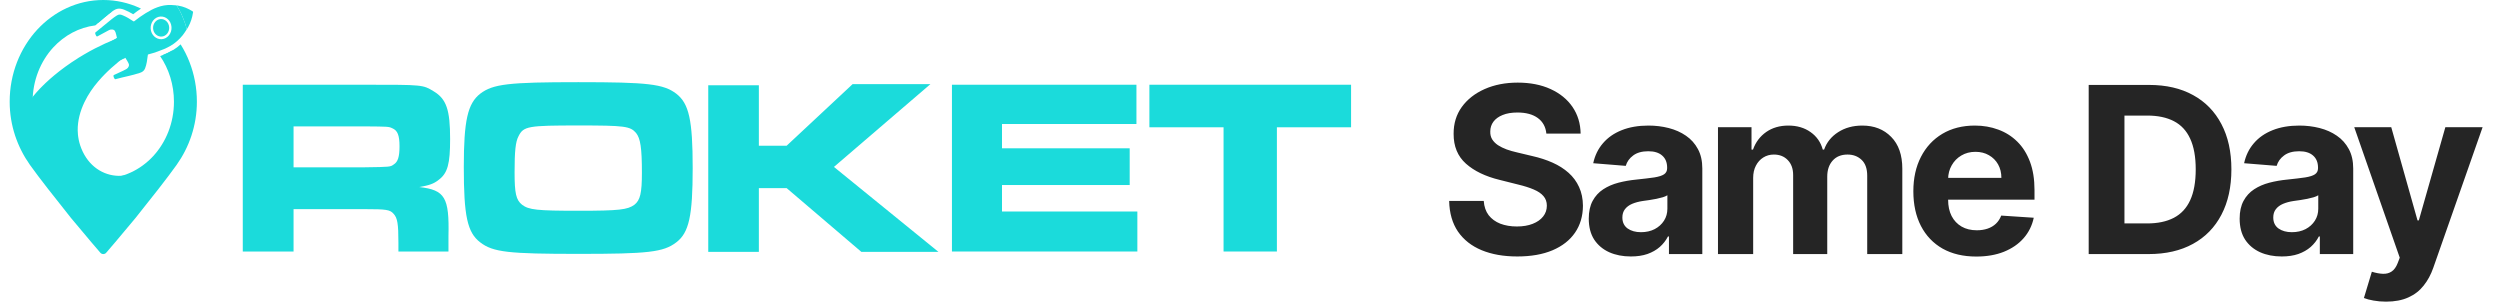
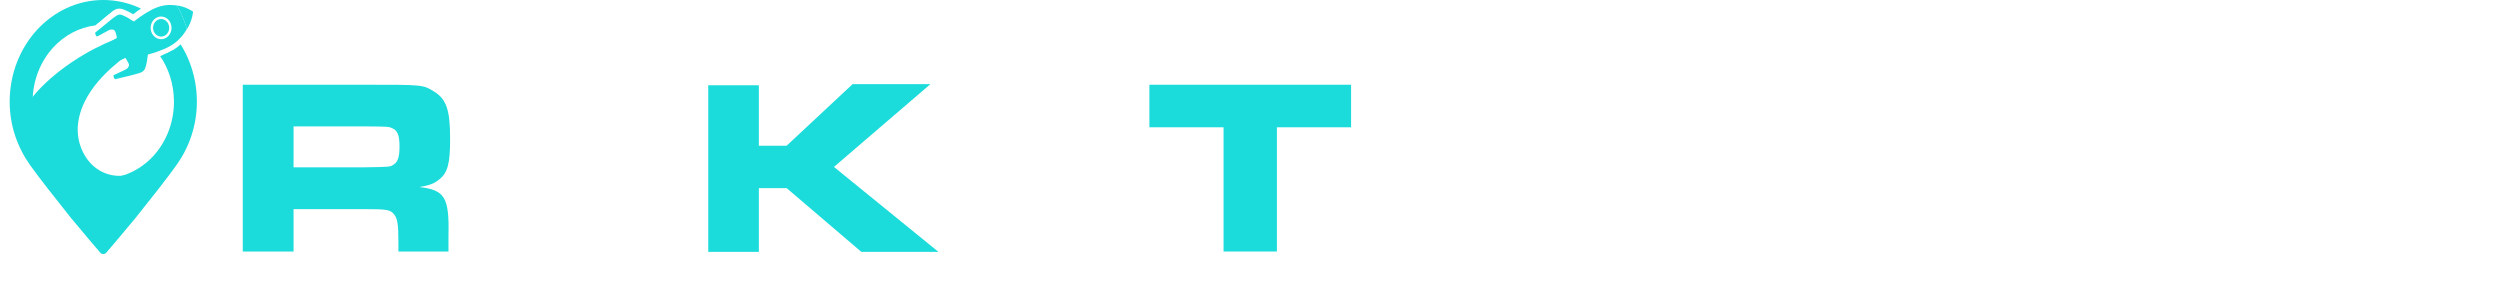
<svg xmlns="http://www.w3.org/2000/svg" width="215" height="26" viewBox="0 0 215 26" fill="none">
  <path d="M13.772 4.825C14.521 5.921 14.96 7.278 14.96 8.748C14.96 10.57 14.281 12.222 13.182 13.419C12.081 14.613 10.563 15.351 8.881 15.351C7.204 15.351 5.683 14.613 4.582 13.419C3.483 12.222 2.804 10.57 2.804 8.748C2.804 6.923 3.483 5.274 4.582 4.077C5.533 3.047 6.793 2.356 8.198 2.183C8.328 2.073 8.459 1.963 8.583 1.853C8.814 1.655 9.051 1.448 9.297 1.253L9.337 1.219C9.462 1.121 9.586 1.021 9.728 0.93C9.751 0.915 9.775 0.9 9.8 0.886L9.829 0.867C10.19 0.638 10.546 0.779 10.696 0.842C10.968 0.949 11.222 1.087 11.451 1.225C11.668 1.055 11.893 0.895 12.124 0.741C12.09 0.722 12.052 0.704 12.017 0.688C11.052 0.245 9.994 0 8.881 0C7.77 0 6.712 0.245 5.75 0.688C4.784 1.131 3.92 1.772 3.191 2.56C2.463 3.352 1.873 4.297 1.465 5.343C1.058 6.389 0.832 7.539 0.832 8.748C0.832 9.772 1 10.752 1.3 11.663C1.604 12.577 2.038 13.422 2.572 14.176C3.327 15.241 4.807 17.122 6.099 18.737C7.452 20.374 8.597 21.696 8.597 21.696C8.67 21.8 8.777 21.85 8.881 21.85C8.99 21.85 9.095 21.8 9.167 21.696C9.167 21.696 10.312 20.374 11.662 18.737C12.957 17.122 14.437 15.241 15.192 14.176C15.726 13.422 16.163 12.577 16.464 11.663C16.764 10.752 16.932 9.772 16.932 8.748C16.932 7.539 16.706 6.389 16.299 5.343C16.091 4.803 15.834 4.294 15.533 3.817C15.328 4.005 15.114 4.165 14.888 4.3C14.567 4.495 14.2 4.668 13.772 4.825Z" fill="#1BDBDB" />
  <path d="M14.829 4.333C14.577 4.481 14.302 4.613 13.993 4.738C14.002 4.748 14.008 4.757 14.016 4.77C15.725 7.361 15.525 10.813 13.716 13.144C13.639 13.243 13.559 13.338 13.479 13.43C13.457 13.455 13.436 13.479 13.415 13.502C13.353 13.571 13.29 13.639 13.224 13.707C13.195 13.736 13.167 13.764 13.14 13.791C13.075 13.854 13.008 13.917 12.941 13.98C12.915 14.005 12.889 14.03 12.86 14.055C12.765 14.137 12.668 14.216 12.568 14.294C12.568 14.296 12.568 14.297 12.568 14.297C11.839 14.862 11.012 15.133 10.209 15.123C8.873 15.101 7.607 14.297 6.994 12.767C6.864 12.444 6.777 12.117 6.731 11.793C6.721 11.729 6.713 11.664 6.705 11.599C6.691 11.469 6.684 11.339 6.682 11.209C6.673 10.371 6.899 9.544 7.266 8.778C7.578 8.131 7.991 7.528 8.451 6.994C8.532 6.9 8.615 6.806 8.7 6.714C8.717 6.693 8.734 6.673 8.752 6.655C8.821 6.579 8.892 6.505 8.966 6.432C8.979 6.417 8.994 6.402 9.009 6.388C9.088 6.306 9.169 6.225 9.252 6.146C9.258 6.139 9.264 6.133 9.272 6.127C9.365 6.039 9.457 5.952 9.55 5.866C10.414 5.081 11.374 4.396 12.29 3.856L11.796 2.734C10.509 3.089 9.298 3.586 8.188 4.157C8.178 4.162 8.168 4.167 8.156 4.173C8 4.253 7.847 4.334 7.696 4.418C7.681 4.426 7.667 4.435 7.653 4.443C7.505 4.525 7.358 4.609 7.214 4.694C7.2 4.703 7.187 4.711 7.173 4.72C7.027 4.805 6.882 4.892 6.74 4.98C6.73 4.987 6.721 4.993 6.714 4.999C5.956 5.473 5.265 5.979 4.661 6.482C4.642 6.499 4.622 6.515 4.603 6.532C4.507 6.614 4.412 6.694 4.32 6.774C4.291 6.801 4.262 6.827 4.233 6.852C4.154 6.924 4.076 6.995 3.999 7.066C3.966 7.097 3.933 7.128 3.901 7.157C3.831 7.224 3.764 7.29 3.698 7.355C3.665 7.389 3.632 7.422 3.597 7.456C3.535 7.518 3.475 7.58 3.415 7.641C3.382 7.676 3.35 7.711 3.32 7.745C3.262 7.804 3.207 7.867 3.152 7.927C3.123 7.961 3.094 7.993 3.065 8.027C3.007 8.09 2.955 8.156 2.903 8.219C2.88 8.247 2.857 8.272 2.834 8.301C2.761 8.391 2.691 8.48 2.626 8.568C2.629 8.451 2.634 8.335 2.643 8.222C2.647 8.186 2.65 8.152 2.652 8.118C2.659 8.032 2.668 7.948 2.678 7.864C2.682 7.828 2.686 7.794 2.692 7.76C2.706 7.647 2.723 7.534 2.744 7.421C2.746 7.411 2.748 7.399 2.75 7.386C2.769 7.286 2.79 7.185 2.814 7.085C2.823 7.047 2.833 7.01 2.842 6.972C2.862 6.896 2.882 6.82 2.903 6.742C2.913 6.705 2.923 6.667 2.935 6.629C2.966 6.525 3 6.42 3.036 6.315C3.045 6.29 3.056 6.262 3.065 6.237C3.094 6.157 3.124 6.078 3.155 5.998C3.174 5.956 3.192 5.913 3.21 5.869C3.237 5.806 3.265 5.743 3.293 5.678C3.313 5.636 3.333 5.594 3.354 5.552C3.399 5.462 3.444 5.373 3.49 5.285C3.513 5.244 3.536 5.206 3.559 5.166C3.594 5.103 3.63 5.04 3.666 4.977C3.693 4.935 3.721 4.892 3.75 4.848C3.785 4.794 3.82 4.741 3.854 4.688C3.883 4.644 3.912 4.603 3.941 4.563C4.305 4.054 4.742 3.592 5.248 3.196C6.237 2.427 7.358 2.015 8.489 1.933C8.52 1.908 8.552 1.88 8.584 1.852C8.812 1.654 9.052 1.446 9.295 1.252L9.339 1.217C9.437 1.139 9.538 1.06 9.648 0.985C7.962 0.796 6.211 1.249 4.725 2.405C4.034 2.942 3.455 3.592 2.996 4.314C2.961 4.368 2.929 4.424 2.895 4.481C2.871 4.519 2.848 4.557 2.825 4.597C2.792 4.654 2.761 4.71 2.73 4.767C2.709 4.806 2.687 4.846 2.666 4.886C2.637 4.945 2.608 5.002 2.579 5.059C2.56 5.099 2.541 5.138 2.522 5.178C2.471 5.287 2.423 5.396 2.377 5.505C2.36 5.546 2.342 5.583 2.325 5.624C2.302 5.683 2.28 5.743 2.259 5.803C2.241 5.847 2.225 5.891 2.209 5.935C2.188 5.994 2.168 6.054 2.149 6.114C2.133 6.16 2.119 6.207 2.105 6.256C2.085 6.312 2.068 6.372 2.05 6.428C2.036 6.485 2.021 6.541 2.007 6.595C1.982 6.691 1.959 6.786 1.938 6.881C1.924 6.935 1.912 6.99 1.9 7.044C1.888 7.101 1.878 7.157 1.868 7.214C1.859 7.266 1.849 7.319 1.839 7.374C1.83 7.43 1.821 7.487 1.813 7.543C1.806 7.602 1.798 7.662 1.79 7.723C1.784 7.773 1.779 7.823 1.773 7.873C1.761 7.976 1.753 8.08 1.747 8.184C1.741 8.231 1.741 8.282 1.738 8.332C1.734 8.395 1.731 8.459 1.729 8.524C1.729 8.574 1.728 8.625 1.727 8.677C1.727 8.742 1.728 8.806 1.729 8.869C1.729 8.919 1.73 8.969 1.732 9.017C1.734 9.1 1.738 9.183 1.744 9.265C1.746 9.311 1.749 9.356 1.753 9.4C1.758 9.492 1.767 9.584 1.779 9.676C1.782 9.72 1.787 9.764 1.793 9.808C1.803 9.879 1.812 9.951 1.822 10.022C1.83 10.066 1.837 10.11 1.845 10.154C1.857 10.229 1.87 10.305 1.886 10.38C1.893 10.418 1.901 10.455 1.909 10.493C1.932 10.602 1.957 10.711 1.984 10.82C1.99 10.848 1.998 10.873 2.004 10.898C2.027 10.984 2.051 11.069 2.076 11.153C2.088 11.193 2.099 11.232 2.111 11.272C2.136 11.345 2.161 11.419 2.186 11.492C2.2 11.532 2.213 11.57 2.227 11.608C2.258 11.692 2.29 11.777 2.325 11.863C2.334 11.885 2.342 11.91 2.351 11.932C2.395 12.039 2.442 12.144 2.49 12.249C2.505 12.278 2.52 12.308 2.533 12.337C2.57 12.414 2.608 12.492 2.649 12.569C2.666 12.605 2.684 12.641 2.704 12.676C2.744 12.749 2.785 12.822 2.825 12.893C2.844 12.924 2.863 12.956 2.88 12.987C2.942 13.09 3.004 13.19 3.068 13.289C3.068 13.289 3.069 13.29 3.071 13.292C3.505 13.948 4.013 14.511 4.577 14.972C4.764 15.127 4.958 15.271 5.158 15.403C6.251 16.128 7.5 16.521 8.766 16.549C9.457 16.565 10.151 16.471 10.83 16.267C11.056 16.2 11.279 16.119 11.501 16.025C12.053 15.792 12.588 15.481 13.091 15.089C13.185 15.015 13.277 14.94 13.366 14.862C13.395 14.837 13.424 14.812 13.453 14.787C13.512 14.733 13.571 14.678 13.629 14.624C13.664 14.592 13.695 14.561 13.727 14.53C13.779 14.479 13.83 14.428 13.88 14.376C13.913 14.34 13.946 14.305 13.979 14.272C14.027 14.22 14.074 14.167 14.12 14.115C14.151 14.077 14.182 14.04 14.213 14.005C14.259 13.95 14.304 13.895 14.349 13.838C14.378 13.803 14.405 13.767 14.432 13.732C14.479 13.671 14.524 13.61 14.568 13.549C14.591 13.518 14.615 13.483 14.641 13.449C14.691 13.376 14.74 13.301 14.788 13.226C14.803 13.204 14.817 13.182 14.832 13.16C14.835 13.156 14.839 13.15 14.843 13.144H14.84C16.465 10.556 16.546 7.053 14.829 4.333Z" fill="#1BDBDB" />
  <path fill-rule="evenodd" clip-rule="evenodd" d="M16.05 2.541C15.943 2.707 15.793 2.933 15.712 3.031C15.409 3.401 15.062 3.712 14.66 3.945C14.301 4.152 13.923 4.306 13.538 4.438C13.278 4.526 13.021 4.614 12.758 4.677C12.711 4.686 12.717 4.724 12.711 4.752C12.682 4.944 12.656 5.138 12.627 5.33C12.598 5.518 12.541 5.701 12.477 5.88C12.393 6.106 12.217 6.206 12.014 6.272C11.688 6.382 11.358 6.461 11.026 6.542C10.662 6.63 10.297 6.706 9.936 6.809C9.898 6.819 9.878 6.809 9.858 6.781C9.806 6.712 9.771 6.634 9.757 6.546C9.748 6.495 9.762 6.467 9.809 6.445C10.078 6.326 10.344 6.197 10.61 6.074C10.708 6.027 10.803 5.977 10.896 5.921C11.037 5.833 11.127 5.644 11.084 5.515C11.04 5.383 10.818 5.022 10.786 4.981C10.748 4.984 10.734 4.95 10.716 4.925C10.485 4.548 10.315 4.139 10.164 3.722C10.121 3.599 10.072 3.477 10.046 3.348C10.04 3.317 10.04 3.291 10.054 3.263C10.054 3.253 10.053 3.241 10.052 3.229C10.046 3.169 9.933 2.717 9.895 2.691C9.893 2.688 9.959 2.848 9.89 2.685C9.823 2.522 9.566 2.49 9.363 2.597C9.04 2.77 8.719 2.946 8.395 3.119C8.334 3.15 8.305 3.137 8.274 3.084C8.23 3.018 8.201 2.946 8.187 2.864C8.178 2.826 8.187 2.804 8.213 2.786C8.684 2.421 9.129 2.016 9.601 1.652C9.731 1.551 9.861 1.451 9.999 1.363C10.034 1.341 10.066 1.325 10.098 1.306C10.26 1.206 10.419 1.259 10.572 1.325C10.884 1.454 11.176 1.633 11.46 1.824C11.494 1.846 11.517 1.85 11.552 1.821C11.864 1.572 12.19 1.343 12.529 1.133C12.853 0.932 13.185 0.75 13.538 0.625C13.914 0.486 14.298 0.417 14.692 0.427C14.836 0.43 14.984 0.449 15.128 0.458C15.134 0.461 15.151 0.461 15.171 0.464C15.203 0.499 15.229 0.537 15.255 0.574C15.469 0.914 15.64 1.281 15.784 1.658C15.897 1.944 16.007 2.23 16.05 2.541ZM14.749 2.321C14.712 1.784 14.284 1.385 13.79 1.422C13.295 1.463 12.925 1.928 12.957 2.465C12.989 2.999 13.428 3.411 13.92 3.37C14.414 3.332 14.79 2.858 14.749 2.321Z" fill="#1BDBDB" />
  <path d="M10.056 3.262C10.129 3.588 10.259 3.896 10.383 4.201C10.495 4.475 10.63 4.735 10.788 4.98C10.672 5.046 10.548 5.084 10.427 5.134C10.317 5.181 10.207 5.222 10.097 5.269C10.036 5.297 9.996 5.278 9.955 5.231C9.889 5.146 9.837 5.052 9.788 4.958C9.611 4.616 9.461 4.264 9.363 3.887C9.36 3.881 9.357 3.874 9.357 3.868C9.322 3.72 9.334 3.695 9.455 3.623C9.658 3.504 9.857 3.381 10.056 3.262Z" fill="#1BDBDB" />
  <path d="M16.603 1.053C16.606 1.022 16.603 0.997 16.574 0.981C16.184 0.733 15.77 0.554 15.319 0.482C15.287 0.479 15.218 0.469 15.172 0.463C15.204 0.497 15.23 0.535 15.256 0.573C15.47 0.912 15.64 1.28 15.785 1.657C15.898 1.942 16.007 2.228 16.051 2.539C16.114 2.442 16.163 2.363 16.178 2.338C16.398 1.939 16.539 1.512 16.603 1.053Z" fill="#1BDBDB" />
  <path d="M13.909 3.145C13.527 3.173 13.195 2.865 13.166 2.451C13.14 2.033 13.426 1.669 13.81 1.64C14.189 1.612 14.522 1.926 14.548 2.341C14.576 2.756 14.29 3.114 13.909 3.145Z" fill="#1BDBDB" />
  <path fill-rule="evenodd" clip-rule="evenodd" d="M20.879 7.287H31.436C36.369 7.287 36.369 7.287 37.296 7.853C38.396 8.512 38.71 9.455 38.71 11.953C38.71 14.074 38.506 14.891 37.72 15.472C37.312 15.802 36.903 15.943 36.055 16.085C38.27 16.336 38.647 16.98 38.568 20.295V21.63H34.264V20.876C34.264 19.258 34.185 18.74 33.84 18.378C33.541 18.033 33.211 17.986 31.405 17.986H25.246V21.63H20.879V7.287ZM31.389 14.388C33.573 14.357 33.573 14.357 33.871 14.137C34.217 13.917 34.358 13.493 34.358 12.581C34.358 11.623 34.185 11.215 33.73 11.026C33.431 10.885 33.368 10.885 31.389 10.869H25.246V14.388H31.389Z" fill="#1BDBDB" />
-   <path fill-rule="evenodd" clip-rule="evenodd" d="M58.157 8.056C59.257 8.904 59.571 10.334 59.571 14.45C59.571 18.566 59.257 20.012 58.157 20.844C57.058 21.692 55.707 21.834 49.768 21.834C43.736 21.834 42.4 21.692 41.301 20.844C40.185 19.996 39.887 18.566 39.887 14.356C39.887 10.366 40.217 8.904 41.301 8.056C42.4 7.223 43.736 7.066 49.737 7.066C55.722 7.066 57.058 7.223 58.157 8.056ZM44.6 11.701C44.333 12.188 44.254 13.005 44.254 14.827C44.254 16.618 44.38 17.199 44.898 17.608C45.48 18.048 46.171 18.126 49.768 18.126C53.272 18.126 53.979 18.032 54.56 17.608C55.063 17.215 55.204 16.587 55.204 14.859C55.204 12.722 55.078 11.905 54.701 11.434C54.199 10.852 53.727 10.79 49.737 10.79C45.432 10.79 45.024 10.852 44.6 11.701Z" fill="#1BDBDB" />
  <path d="M65.262 7.333V12.533H67.65L73.321 7.238H80.013L71.719 14.355L80.705 21.66H74.075L67.65 16.177H65.262V21.66H60.91V7.333H65.262Z" fill="#1BDBDB" />
-   <path d="M97.734 7.287V10.665H86.172V12.754H97.153V15.912H86.172V18.19H97.813V21.63H81.867V7.287H97.734Z" fill="#1BDBDB" />
  <path d="M116.192 7.287V10.947H109.813V21.63H105.226V10.947H98.848V7.287H116.192Z" fill="#1BDBDB" />
-   <path d="M132.987 11.487C132.93 10.915 132.686 10.469 132.255 10.152C131.824 9.835 131.24 9.676 130.501 9.676C129.999 9.676 129.575 9.747 129.23 9.889C128.884 10.027 128.619 10.219 128.434 10.465C128.254 10.711 128.164 10.99 128.164 11.303C128.155 11.563 128.209 11.79 128.328 11.985C128.451 12.179 128.619 12.347 128.832 12.489C129.045 12.626 129.291 12.747 129.571 12.851C129.85 12.95 130.148 13.036 130.466 13.107L131.772 13.419C132.407 13.561 132.989 13.751 133.52 13.987C134.05 14.224 134.509 14.515 134.897 14.861C135.286 15.207 135.586 15.614 135.799 16.083C136.017 16.551 136.128 17.089 136.133 17.695C136.128 18.585 135.901 19.357 135.451 20.01C135.006 20.659 134.362 21.163 133.52 21.523C132.681 21.878 131.671 22.056 130.487 22.056C129.313 22.056 128.29 21.876 127.419 21.516C126.552 21.156 125.875 20.623 125.387 19.918C124.904 19.208 124.651 18.329 124.627 17.283H127.603C127.636 17.77 127.776 18.178 128.022 18.504C128.273 18.826 128.607 19.07 129.024 19.236C129.445 19.397 129.921 19.477 130.451 19.477C130.972 19.477 131.424 19.402 131.808 19.25C132.196 19.099 132.497 18.888 132.71 18.618C132.923 18.348 133.029 18.038 133.029 17.688C133.029 17.361 132.932 17.086 132.738 16.864C132.549 16.641 132.27 16.452 131.9 16.296C131.536 16.139 131.088 15.997 130.558 15.87L128.974 15.472C127.748 15.174 126.779 14.707 126.069 14.073C125.359 13.438 125.006 12.584 125.011 11.509C125.006 10.628 125.241 9.859 125.714 9.2C126.192 8.542 126.848 8.029 127.681 7.659C128.515 7.29 129.462 7.105 130.522 7.105C131.602 7.105 132.544 7.29 133.349 7.659C134.159 8.029 134.788 8.542 135.238 9.2C135.688 9.859 135.92 10.621 135.934 11.487H132.987ZM140.256 22.056C139.56 22.056 138.939 21.935 138.395 21.693C137.85 21.447 137.42 21.085 137.102 20.607C136.79 20.124 136.634 19.522 136.634 18.803C136.634 18.197 136.745 17.688 136.967 17.276C137.19 16.864 137.493 16.532 137.876 16.281C138.26 16.03 138.696 15.841 139.183 15.713C139.676 15.585 140.192 15.495 140.732 15.443C141.366 15.377 141.877 15.316 142.266 15.259C142.654 15.197 142.936 15.107 143.111 14.989C143.286 14.87 143.374 14.695 143.374 14.463V14.421C143.374 13.971 143.232 13.623 142.947 13.377C142.668 13.13 142.27 13.007 141.754 13.007C141.21 13.007 140.777 13.128 140.455 13.37C140.133 13.606 139.92 13.905 139.815 14.264L137.017 14.037C137.159 13.374 137.438 12.801 137.855 12.318C138.272 11.831 138.809 11.457 139.467 11.196C140.13 10.931 140.897 10.799 141.768 10.799C142.375 10.799 142.955 10.87 143.509 11.011C144.067 11.154 144.562 11.374 144.993 11.672C145.429 11.97 145.772 12.354 146.023 12.823C146.274 13.287 146.399 13.843 146.399 14.492V21.85H143.53V20.337H143.445C143.269 20.678 143.035 20.978 142.741 21.239C142.448 21.494 142.095 21.696 141.683 21.843C141.271 21.985 140.795 22.056 140.256 22.056ZM141.122 19.968C141.567 19.968 141.96 19.88 142.301 19.705C142.642 19.525 142.91 19.283 143.104 18.98C143.298 18.677 143.395 18.334 143.395 17.951V16.793C143.3 16.854 143.17 16.911 143.004 16.963C142.843 17.011 142.661 17.056 142.457 17.098C142.254 17.136 142.05 17.172 141.847 17.205C141.643 17.233 141.458 17.259 141.293 17.283C140.938 17.335 140.627 17.418 140.362 17.531C140.097 17.645 139.891 17.799 139.744 17.993C139.598 18.183 139.524 18.419 139.524 18.703C139.524 19.115 139.673 19.43 139.972 19.648C140.275 19.861 140.658 19.968 141.122 19.968ZM147.746 21.85V10.941H150.63V12.865H150.758C150.985 12.226 151.364 11.722 151.894 11.352C152.424 10.983 153.059 10.799 153.798 10.799C154.546 10.799 155.183 10.986 155.708 11.36C156.234 11.729 156.584 12.231 156.759 12.865H156.873C157.095 12.24 157.498 11.741 158.08 11.367C158.667 10.988 159.361 10.799 160.161 10.799C161.179 10.799 162.005 11.123 162.64 11.771C163.279 12.415 163.599 13.329 163.599 14.513V21.85H160.58V15.11C160.58 14.504 160.419 14.049 160.097 13.746C159.775 13.443 159.373 13.291 158.89 13.291C158.341 13.291 157.912 13.467 157.604 13.817C157.297 14.163 157.143 14.62 157.143 15.188V21.85H154.21V15.046C154.21 14.511 154.056 14.085 153.748 13.767C153.445 13.45 153.045 13.291 152.548 13.291C152.211 13.291 151.908 13.377 151.638 13.547C151.373 13.713 151.163 13.947 151.006 14.25C150.85 14.549 150.772 14.899 150.772 15.301V21.85H147.746ZM169.96 22.063C168.838 22.063 167.872 21.835 167.062 21.381C166.258 20.922 165.637 20.273 165.202 19.435C164.766 18.592 164.548 17.595 164.548 16.445C164.548 15.323 164.766 14.338 165.202 13.49C165.637 12.643 166.25 11.982 167.041 11.509C167.837 11.035 168.769 10.799 169.839 10.799C170.559 10.799 171.229 10.915 171.849 11.146C172.474 11.374 173.019 11.717 173.483 12.176C173.952 12.636 174.316 13.213 174.577 13.909C174.837 14.601 174.967 15.41 174.967 16.338V17.169H165.756V15.294H172.119C172.119 14.859 172.025 14.473 171.835 14.136C171.646 13.8 171.383 13.538 171.047 13.348C170.715 13.154 170.33 13.057 169.889 13.057C169.43 13.057 169.023 13.164 168.668 13.377C168.317 13.585 168.043 13.867 167.844 14.222C167.645 14.572 167.543 14.963 167.538 15.394V17.176C167.538 17.716 167.638 18.183 167.837 18.576C168.04 18.968 168.327 19.271 168.696 19.485C169.065 19.698 169.503 19.804 170.01 19.804C170.346 19.804 170.654 19.757 170.933 19.662C171.213 19.567 171.452 19.425 171.651 19.236C171.849 19.047 172.001 18.815 172.105 18.54L174.903 18.725C174.761 19.397 174.47 19.984 174.03 20.486C173.594 20.983 173.031 21.371 172.339 21.651C171.653 21.925 170.86 22.063 169.96 22.063ZM184.784 21.85H179.627V7.304H184.826C186.289 7.304 187.549 7.595 188.605 8.178C189.661 8.755 190.473 9.586 191.041 10.671C191.614 11.755 191.9 13.052 191.9 14.563C191.9 16.078 191.614 17.38 191.041 18.469C190.473 19.558 189.656 20.394 188.591 20.976C187.53 21.558 186.261 21.85 184.784 21.85ZM182.703 19.215H184.656C185.565 19.215 186.33 19.054 186.95 18.732C187.575 18.405 188.044 17.901 188.356 17.219C188.673 16.532 188.832 15.647 188.832 14.563C188.832 13.488 188.673 12.61 188.356 11.928C188.044 11.246 187.577 10.744 186.957 10.422C186.337 10.1 185.572 9.939 184.663 9.939H182.703V19.215ZM196.232 22.056C195.536 22.056 194.916 21.935 194.371 21.693C193.827 21.447 193.396 21.085 193.079 20.607C192.766 20.124 192.61 19.522 192.61 18.803C192.61 18.197 192.721 17.688 192.944 17.276C193.166 16.864 193.469 16.532 193.853 16.281C194.237 16.03 194.672 15.841 195.16 15.713C195.652 15.585 196.168 15.495 196.708 15.443C197.343 15.377 197.854 15.316 198.242 15.259C198.63 15.197 198.912 15.107 199.087 14.989C199.263 14.87 199.35 14.695 199.35 14.463V14.421C199.35 13.971 199.208 13.623 198.924 13.377C198.645 13.13 198.247 13.007 197.731 13.007C197.186 13.007 196.753 13.128 196.431 13.37C196.109 13.606 195.896 13.905 195.792 14.264L192.994 14.037C193.136 13.374 193.415 12.801 193.832 12.318C194.248 11.831 194.786 11.457 195.444 11.196C196.107 10.931 196.874 10.799 197.745 10.799C198.351 10.799 198.931 10.87 199.485 11.011C200.044 11.154 200.539 11.374 200.969 11.672C201.405 11.97 201.748 12.354 201.999 12.823C202.25 13.287 202.376 13.843 202.376 14.492V21.85H199.506V20.337H199.421C199.246 20.678 199.012 20.978 198.718 21.239C198.424 21.494 198.072 21.696 197.66 21.843C197.248 21.985 196.772 22.056 196.232 22.056ZM197.099 19.968C197.544 19.968 197.937 19.88 198.278 19.705C198.619 19.525 198.886 19.283 199.08 18.98C199.274 18.677 199.371 18.334 199.371 17.951V16.793C199.277 16.854 199.147 16.911 198.981 16.963C198.82 17.011 198.638 17.056 198.434 17.098C198.23 17.136 198.027 17.172 197.823 17.205C197.62 17.233 197.435 17.259 197.269 17.283C196.914 17.335 196.604 17.418 196.339 17.531C196.074 17.645 195.868 17.799 195.721 17.993C195.574 18.183 195.501 18.419 195.501 18.703C195.501 19.115 195.65 19.43 195.948 19.648C196.251 19.861 196.635 19.968 197.099 19.968ZM205.2 25.941C204.817 25.941 204.457 25.91 204.121 25.848C203.789 25.791 203.515 25.718 203.297 25.628L203.979 23.369C204.334 23.478 204.653 23.538 204.938 23.547C205.226 23.556 205.475 23.49 205.683 23.348C205.896 23.206 206.069 22.965 206.202 22.624L206.379 22.162L202.466 10.941H205.648L207.906 18.952H208.02L210.3 10.941H213.503L209.263 23.029C209.059 23.616 208.782 24.127 208.432 24.563C208.086 25.003 207.648 25.342 207.118 25.578C206.588 25.82 205.948 25.941 205.2 25.941Z" fill="#252525" />
</svg>